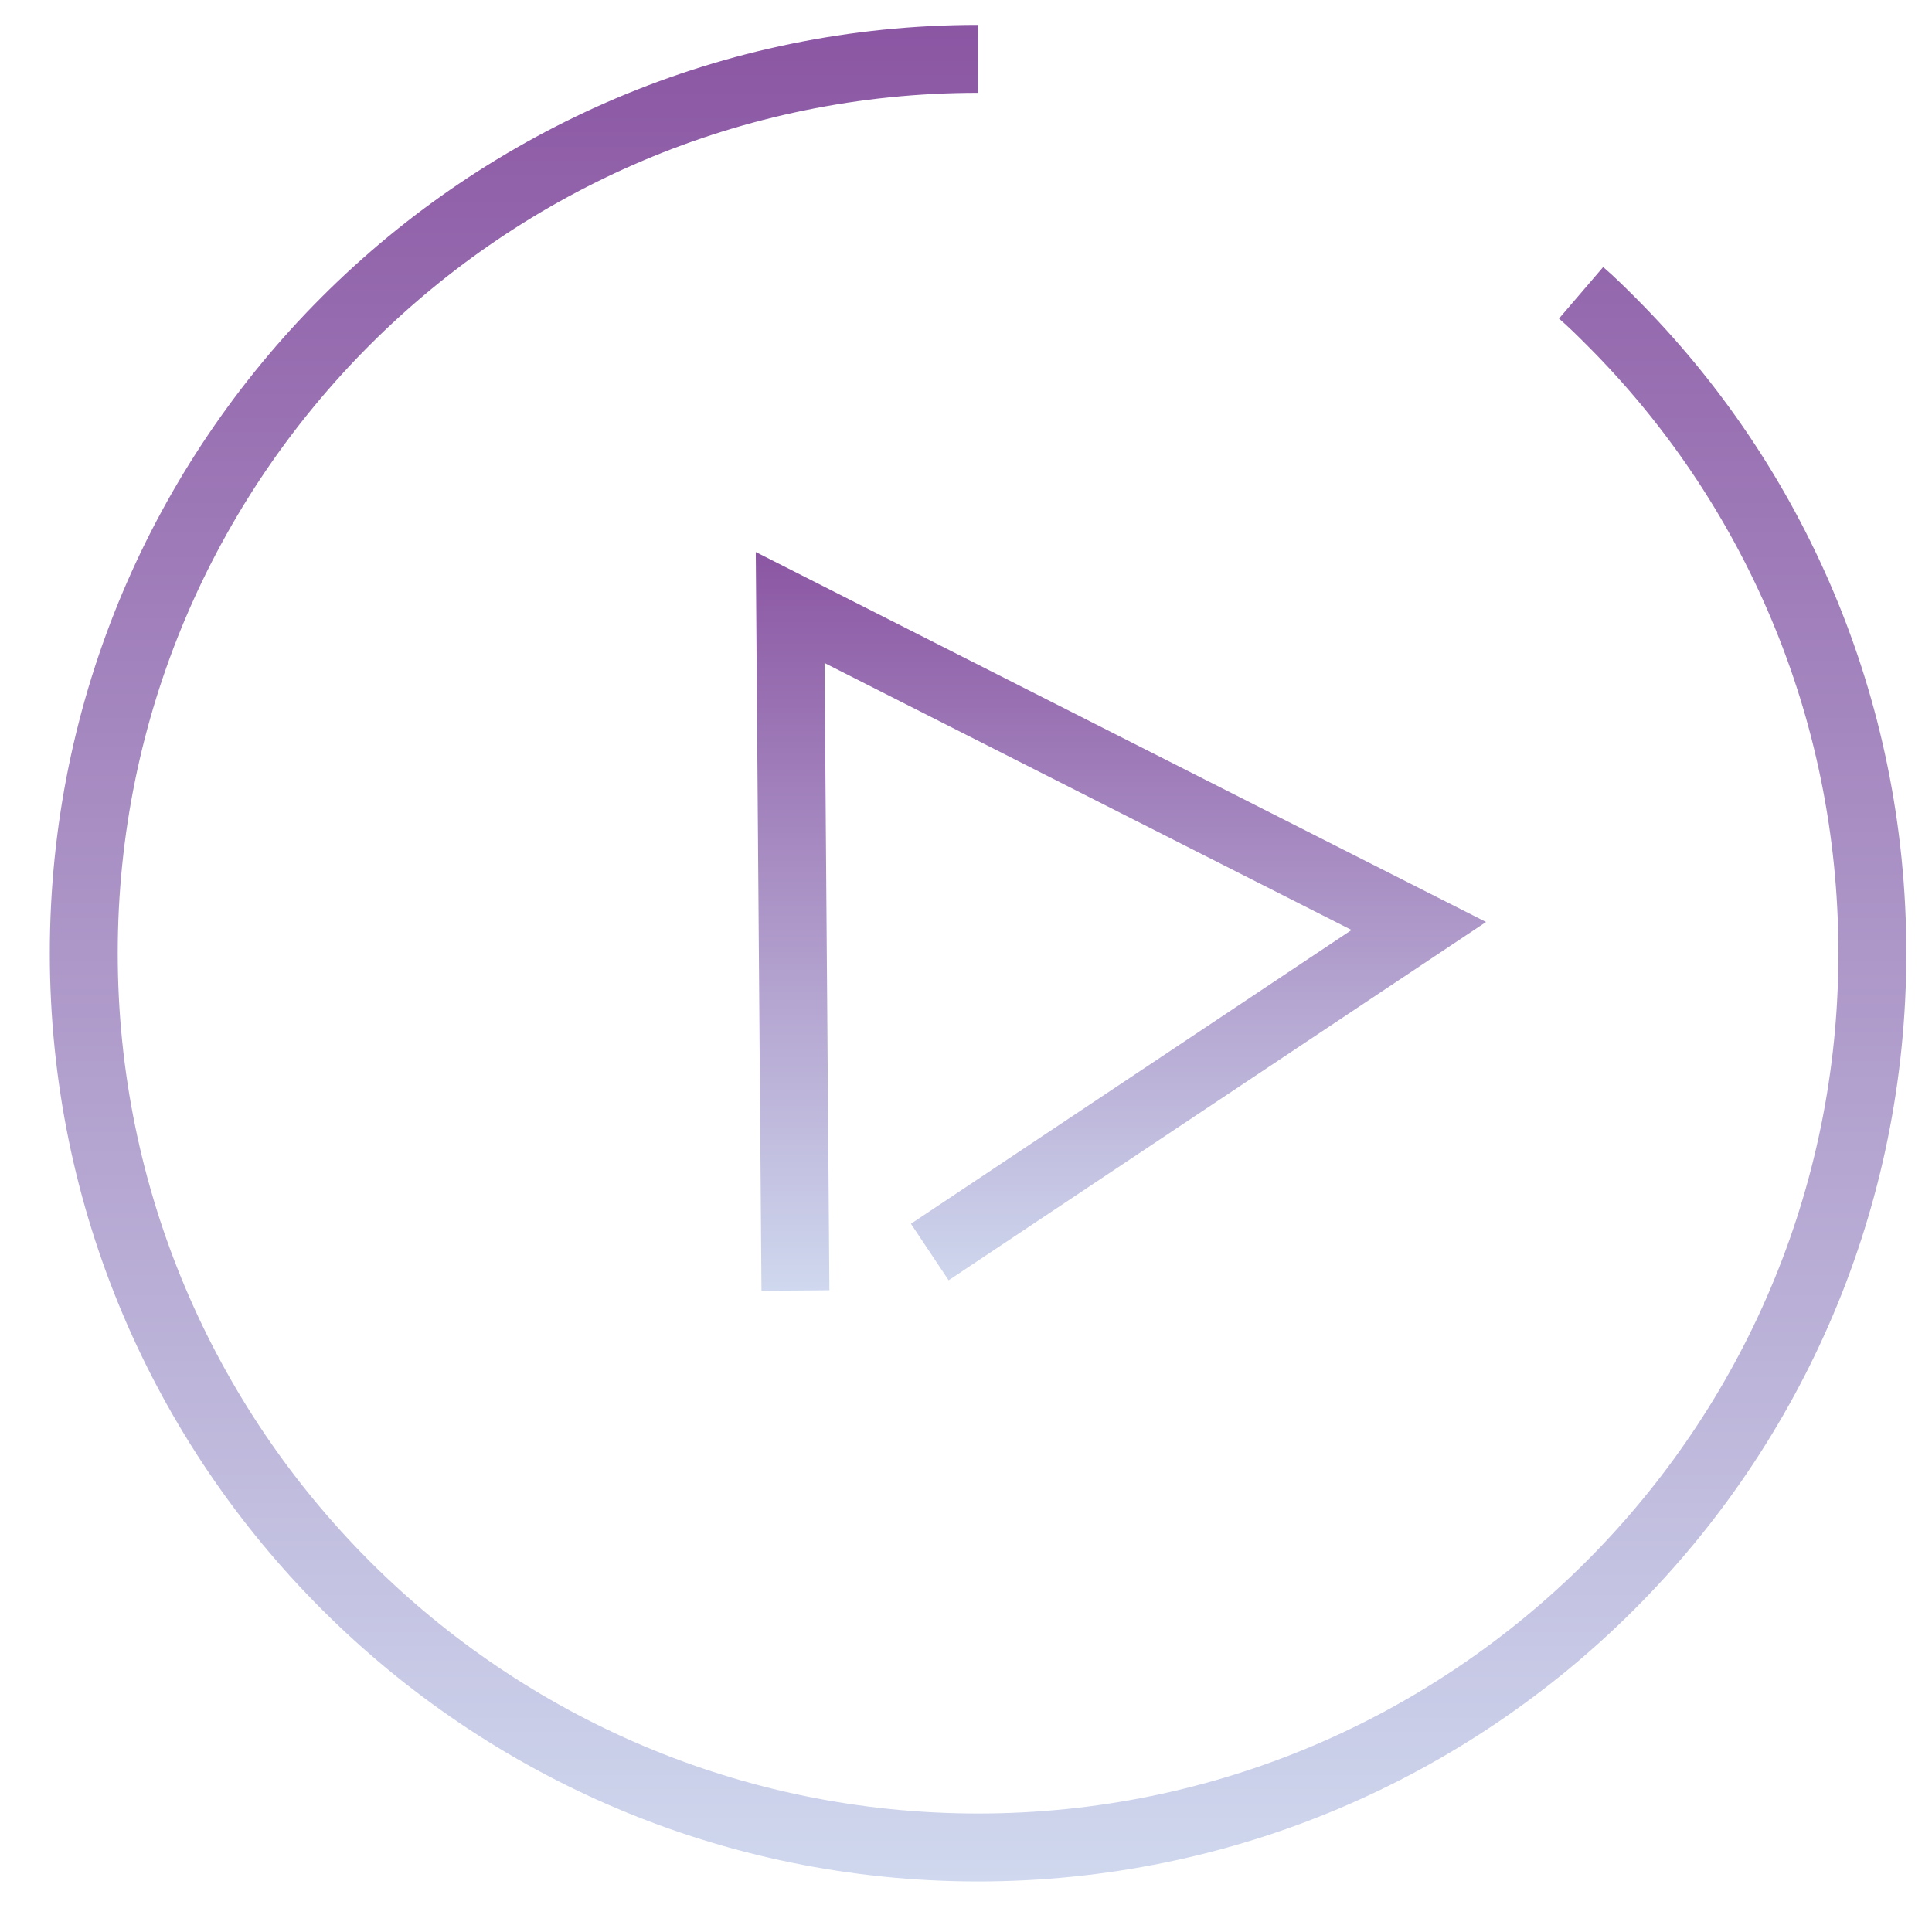
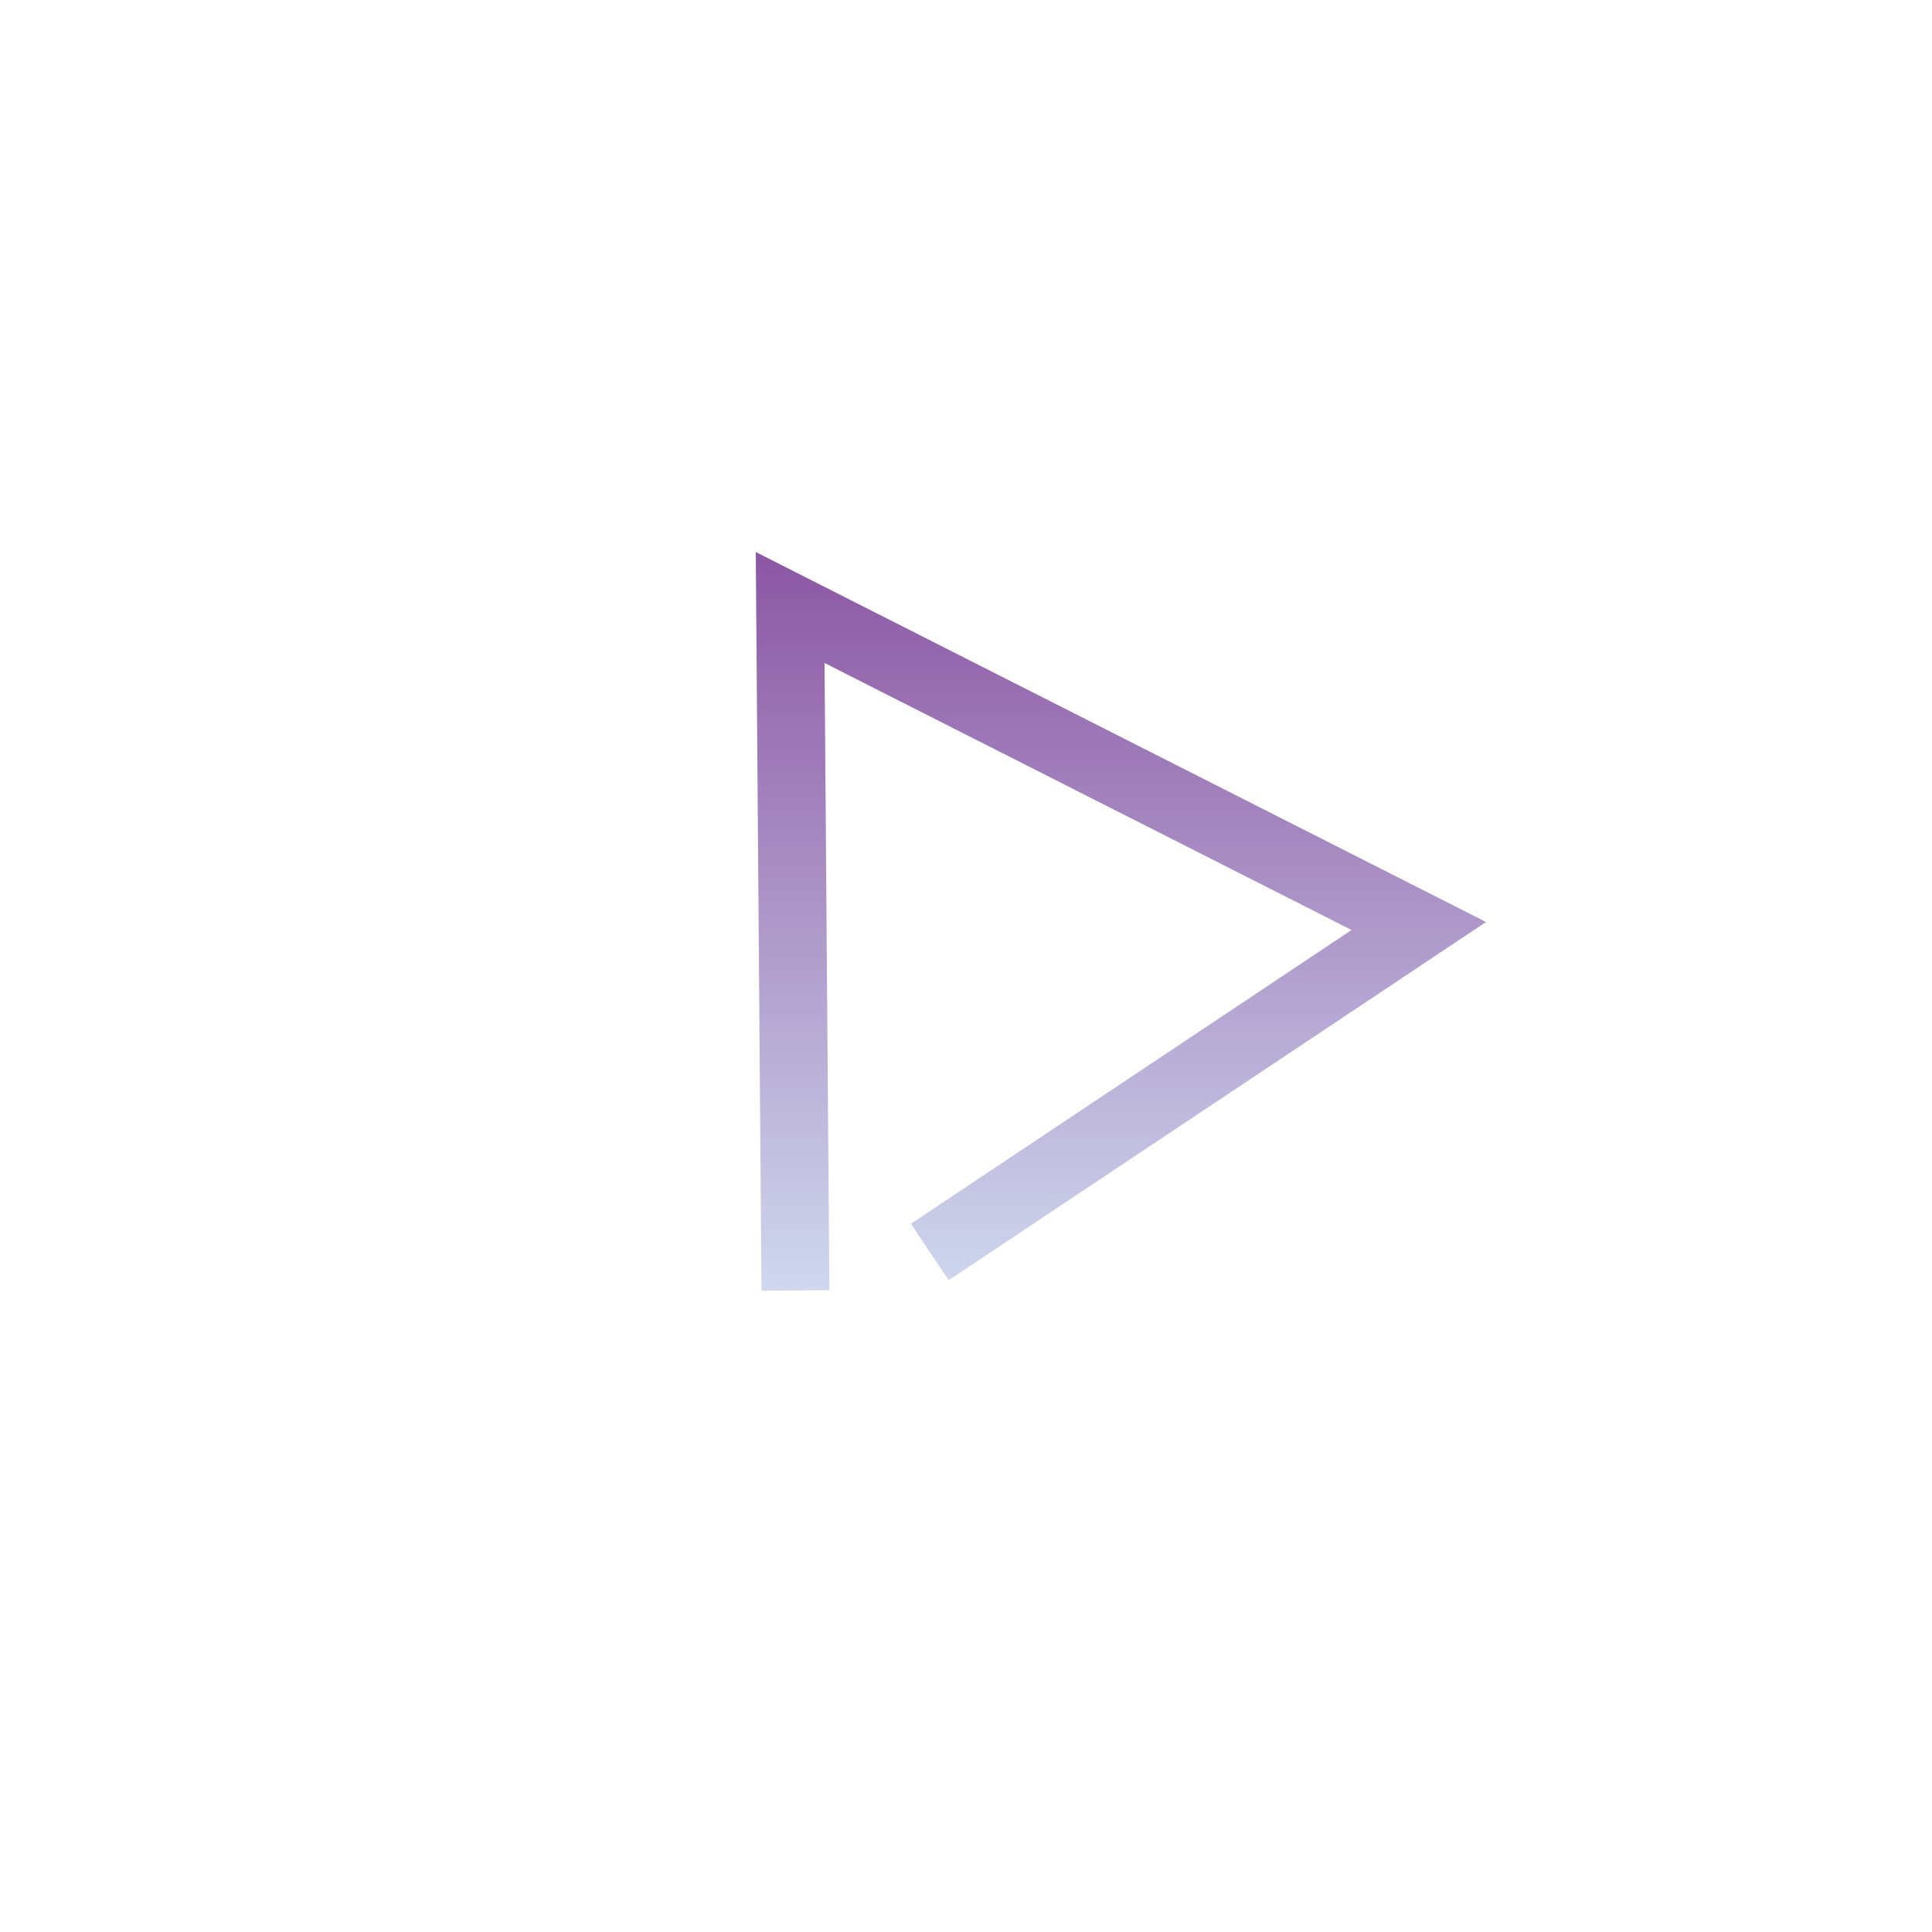
<svg xmlns="http://www.w3.org/2000/svg" viewBox="0 0 256 256">
  <linearGradient id="a" gradientUnits="userSpaceOnUse" x1="148.576" y1="73.093" x2="148.576" y2="170.987">
    <stop offset="0" stop-color="#8b56a3" />
    <stop offset="1" stop-color="#cfd8ee" />
  </linearGradient>
  <path clip-rule="evenodd" fill="none" stroke="url(#a)" stroke-width="9" stroke-miterlimit="10" d="M105.4 171l-.7-90.5 83.3 42.2-64.8 43.2" />
  <linearGradient id="b" gradientUnits="userSpaceOnUse" x1="129.647" y1="3.346" x2="129.647" y2="249.359">
    <stop offset="0" stop-color="#8b56a3" />
    <stop offset="1" stop-color="#cfd8ee" />
  </linearGradient>
-   <path clip-rule="evenodd" fill="none" stroke="url(#b)" stroke-width="9" stroke-miterlimit="10" d="M209.5 38.8c1.4 1.2 2.7 2.5 4 3.8 21.4 21.4 34.6 51 34.6 83.7 0 65.4-53.1 118.5-118.5 118.5S11.1 191.7 11.1 126.3 64.2 7.8 129.6 7.8" />
</svg>